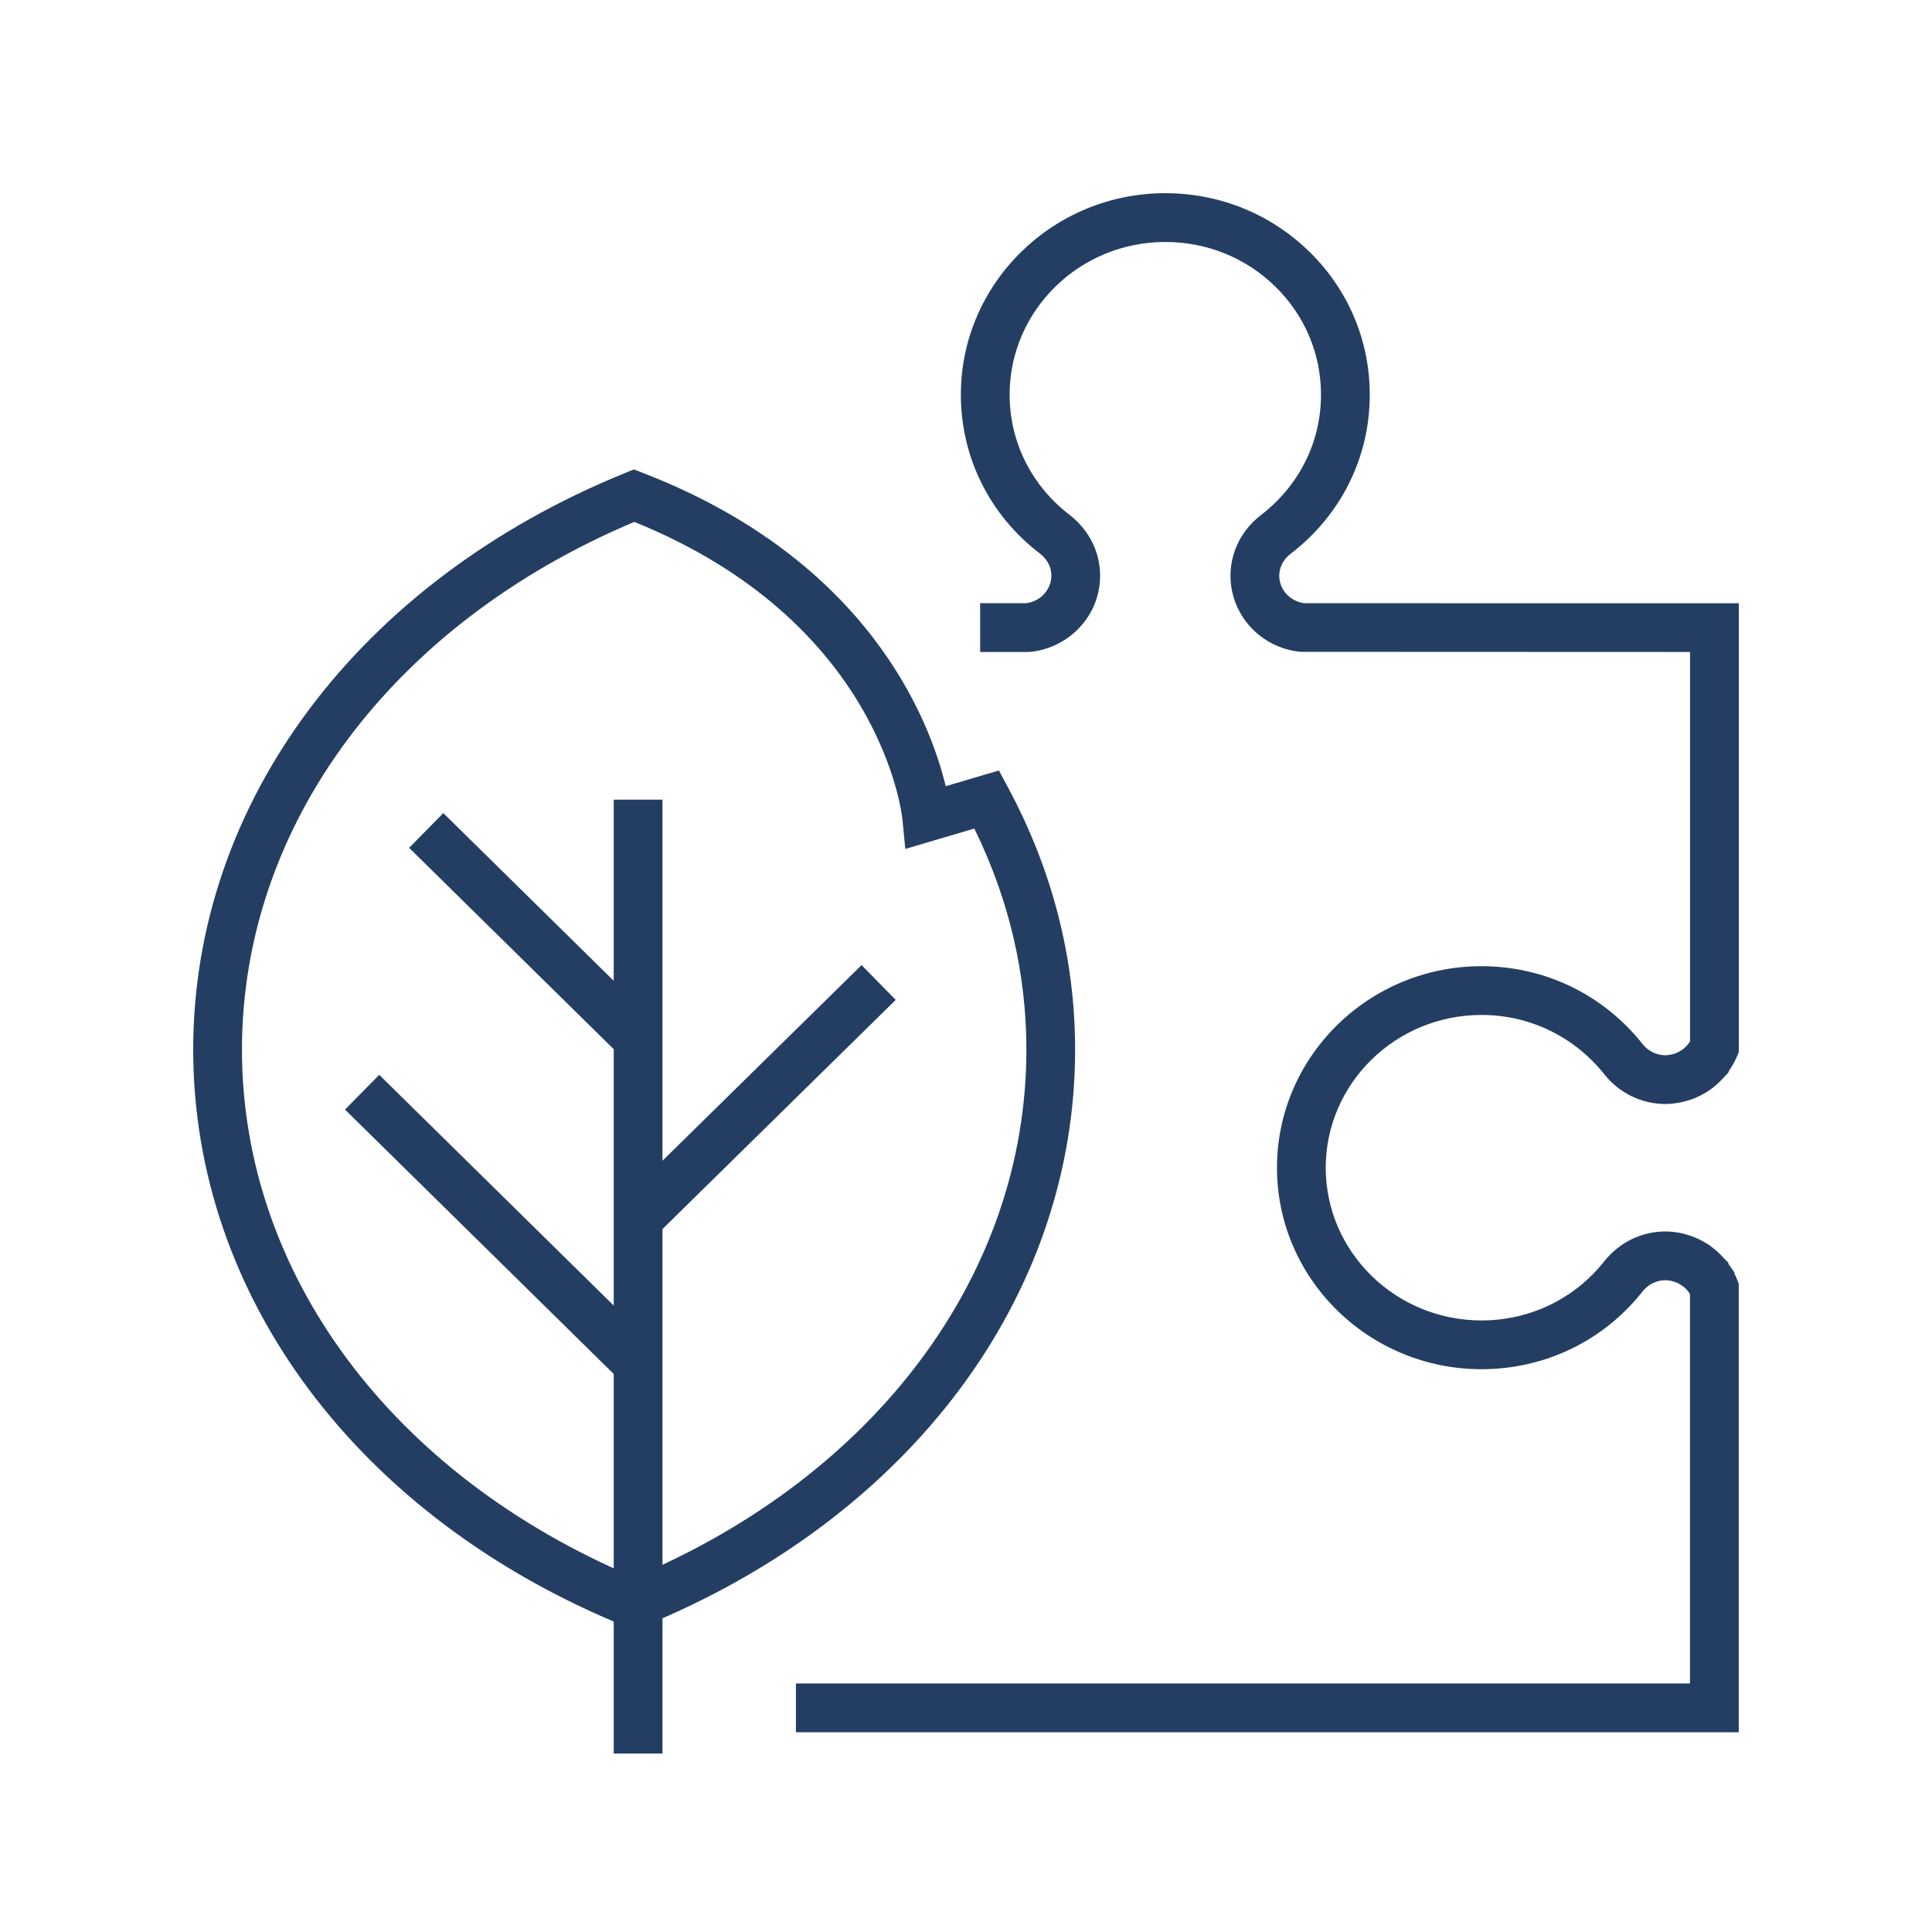
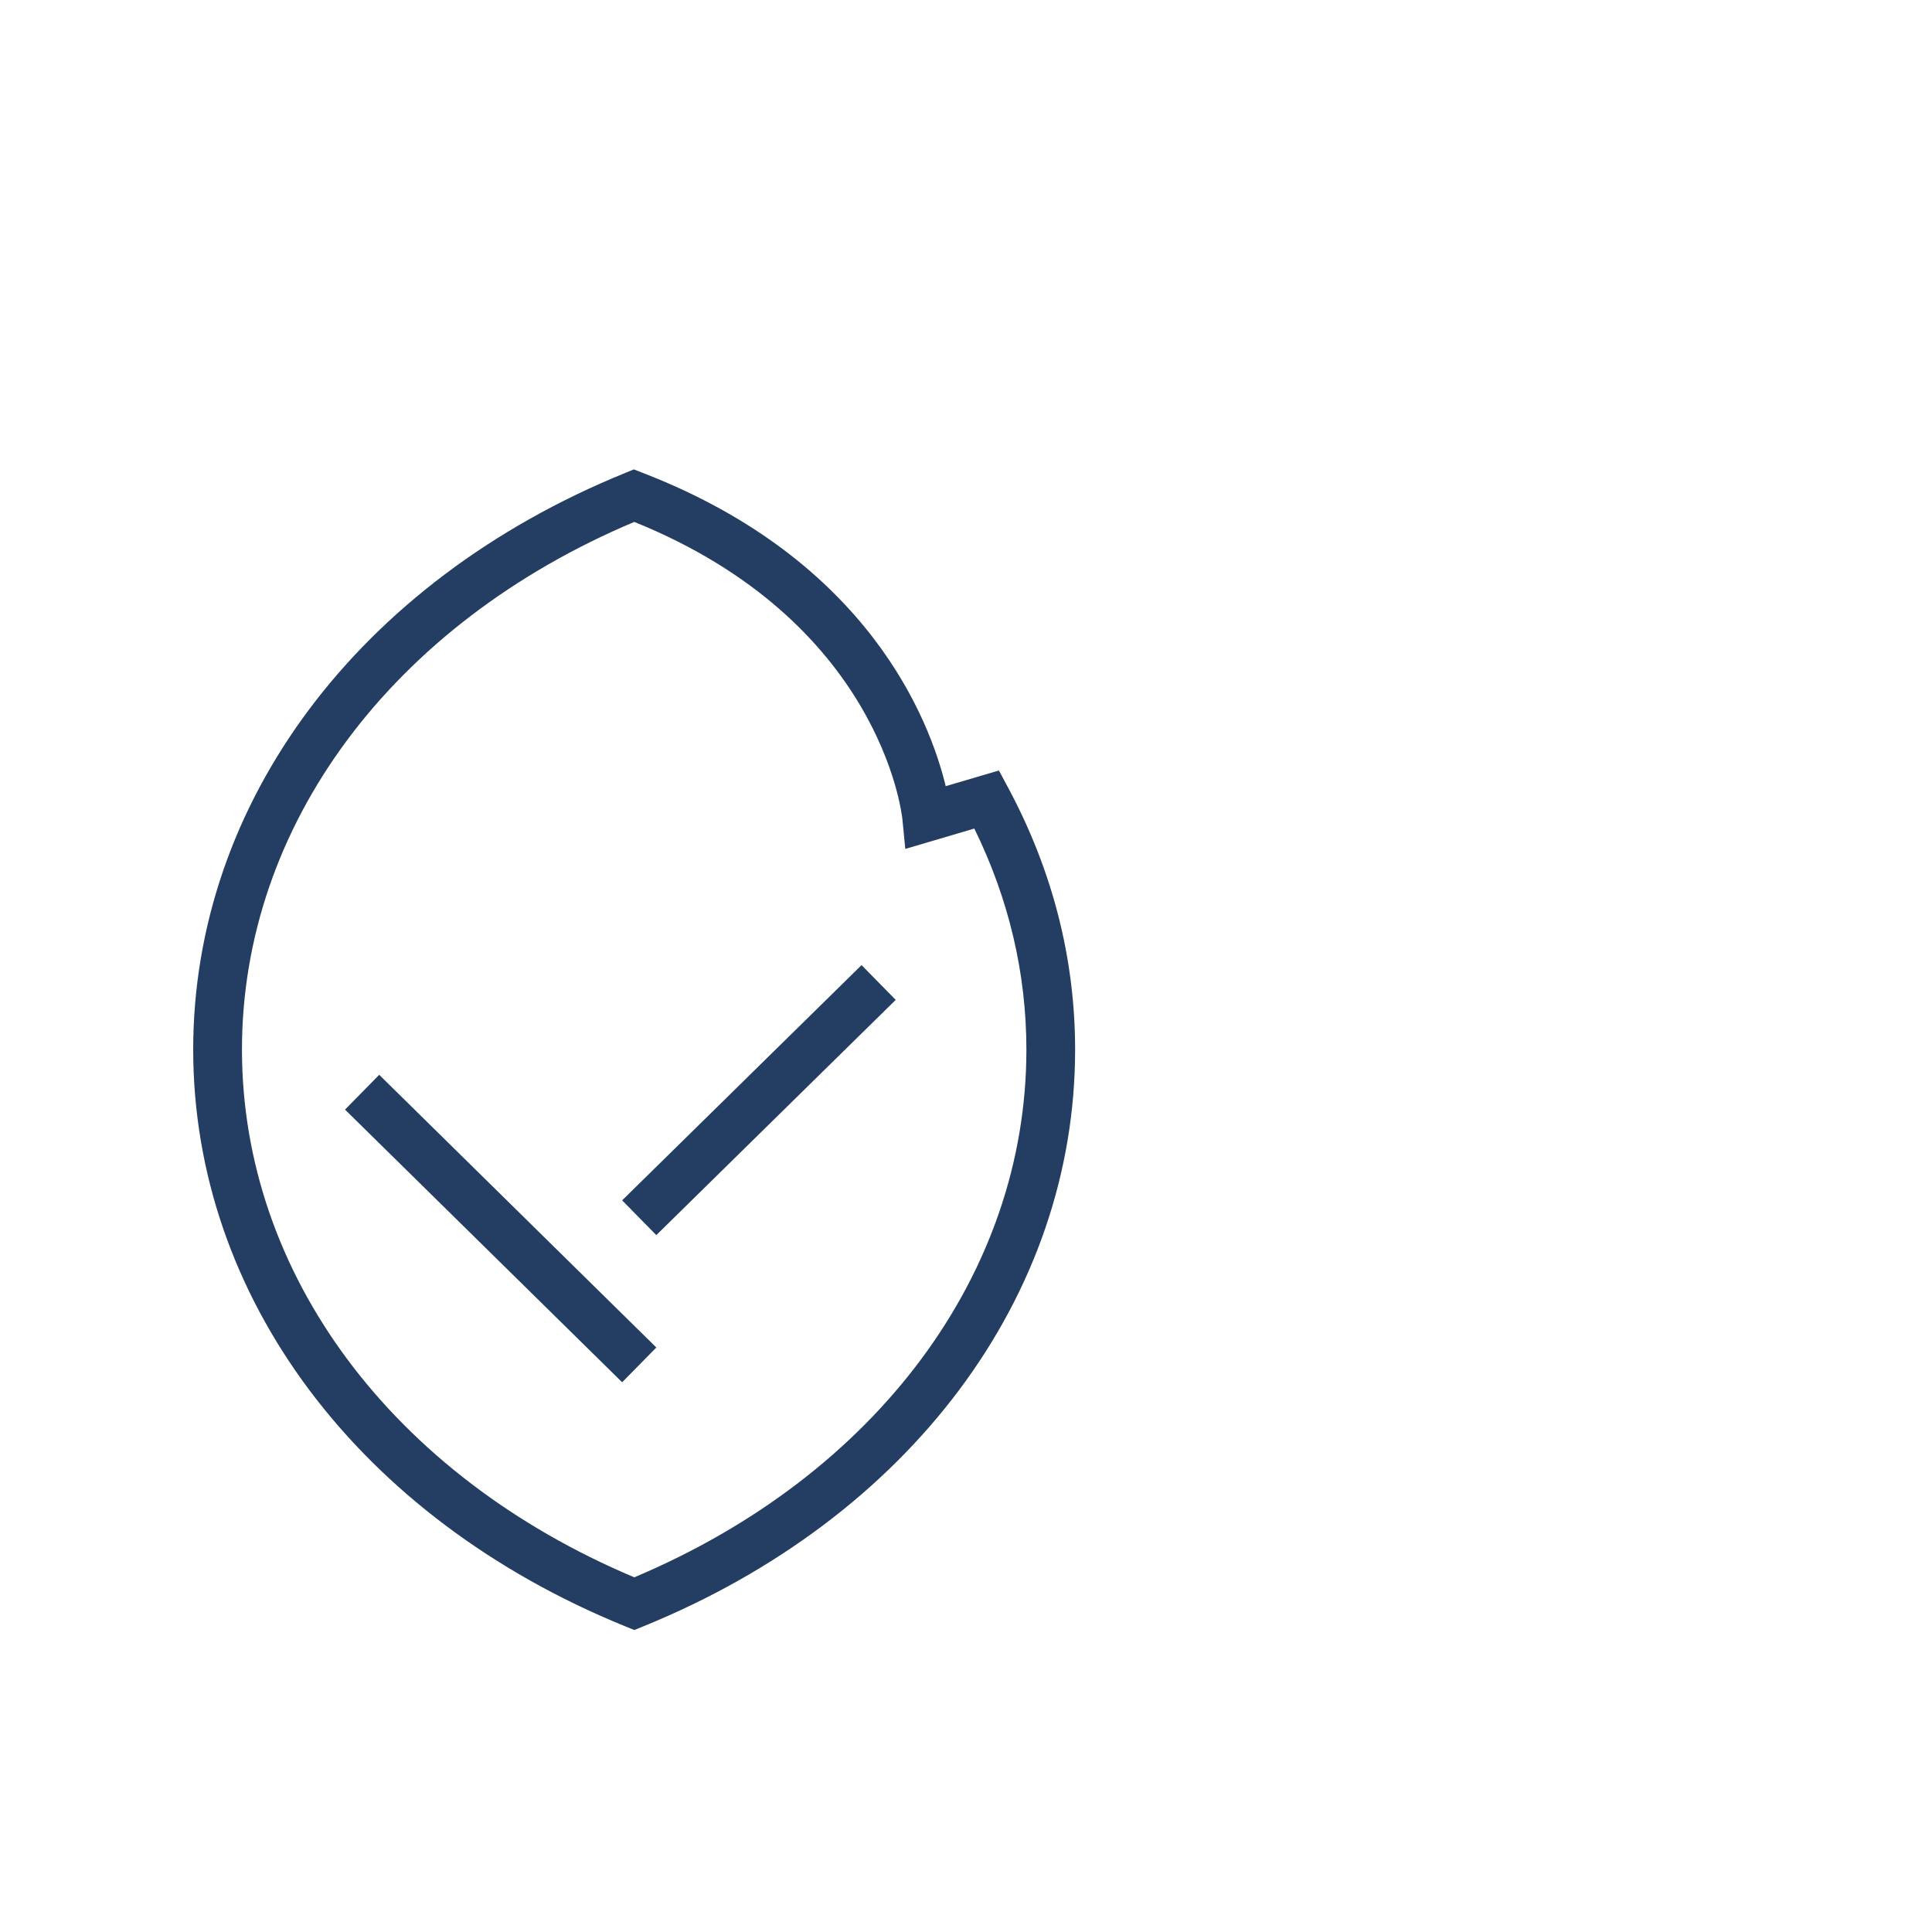
<svg xmlns="http://www.w3.org/2000/svg" width="50" height="50" viewBox="0 0 50 50" fill="none">
-   <path d="M44.999 44.83H20.598V43.568H43.737V33.496L43.715 33.456C43.708 33.445 43.7 33.434 43.692 33.423L43.644 33.369C43.612 33.336 43.578 33.305 43.538 33.276L43.456 33.227C43.44 33.217 43.43 33.211 43.419 33.206L43.378 33.187C43.332 33.172 43.305 33.164 43.277 33.156L43.273 33.155C43.255 33.151 43.238 33.147 43.221 33.143C43.201 33.14 43.151 33.132 43.099 33.132C42.874 33.132 42.661 33.236 42.512 33.419C41.508 34.697 39.985 35.435 38.341 35.435C35.422 35.435 33.048 33.096 33.048 30.221C33.048 27.345 35.422 25.005 38.341 25.005C39.983 25.005 41.506 25.745 42.521 27.034C42.661 27.206 42.875 27.31 43.101 27.31C43.133 27.31 43.173 27.305 43.23 27.295L43.307 27.277C43.326 27.273 43.344 27.266 43.364 27.259L43.416 27.236C43.429 27.231 43.442 27.224 43.455 27.217L43.558 27.152C43.582 27.132 43.614 27.105 43.644 27.074L43.687 27.023C43.7 27.008 43.711 26.992 43.722 26.976L43.738 26.95V16.873L33.645 16.869C32.619 16.761 31.845 15.913 31.845 14.899C31.845 14.297 32.125 13.731 32.613 13.346C33.618 12.581 34.189 11.442 34.187 10.215C34.188 9.161 33.77 8.17 33.012 7.424C32.25 6.674 31.236 6.262 30.157 6.262C30.157 6.262 30.157 6.262 30.157 6.262C27.936 6.262 26.129 8.035 26.129 10.214C26.129 11.443 26.7 12.581 27.696 13.336C28.192 13.73 28.471 14.296 28.471 14.898C28.471 15.912 27.697 16.759 26.671 16.87L26.603 16.873H25.366V15.611H26.565C26.934 15.558 27.209 15.256 27.209 14.898C27.209 14.604 27.029 14.418 26.922 14.333C25.62 13.345 24.867 11.841 24.867 10.214C24.867 7.339 27.24 5 30.157 5C30.157 5 30.157 5 30.157 5C31.57 5 32.897 5.541 33.897 6.524C34.898 7.51 35.45 8.82 35.449 10.215C35.451 11.839 34.699 13.345 33.386 14.344C33.212 14.481 33.107 14.685 33.107 14.899C33.107 15.257 33.381 15.559 33.75 15.611L45 15.612V27.231L44.947 27.353C44.914 27.427 44.881 27.496 44.84 27.565L44.799 27.633C44.78 27.662 44.761 27.69 44.742 27.718L44.731 27.757L44.612 27.883C44.51 27.997 44.409 28.088 44.292 28.177C44.264 28.197 44.245 28.212 44.228 28.223C44.182 28.256 44.134 28.284 44.083 28.31C44.03 28.341 43.975 28.369 43.919 28.393C43.873 28.415 43.826 28.434 43.777 28.451C43.708 28.475 43.645 28.494 43.581 28.509C43.533 28.523 43.485 28.533 43.439 28.54C43.356 28.554 43.236 28.572 43.099 28.572C42.492 28.57 41.923 28.297 41.536 27.823C40.755 26.831 39.593 26.267 38.341 26.267C36.118 26.267 34.31 28.041 34.31 30.221C34.31 32.4 36.118 34.173 38.341 34.173C39.596 34.173 40.757 33.611 41.527 32.631C41.922 32.144 42.493 31.87 43.099 31.87C43.226 31.87 43.339 31.885 43.434 31.899C43.486 31.909 43.507 31.914 43.528 31.919L43.604 31.937C43.681 31.96 43.727 31.974 43.775 31.991C43.821 32.006 43.869 32.024 43.921 32.049C43.977 32.073 44.033 32.103 44.086 32.134C44.144 32.165 44.185 32.189 44.225 32.216L44.279 32.256C44.411 32.354 44.523 32.457 44.621 32.569L44.72 32.667L44.734 32.713C44.745 32.728 44.755 32.743 44.765 32.757L44.884 32.925L44.888 32.965C44.913 33.012 44.935 33.062 44.955 33.113L44.999 33.224V44.83Z" fill="#243E63" />
  <path d="M16.416 42.185L16.177 42.088C9.287 39.283 5.003 33.566 5 27.166C5 20.768 9.281 15.049 16.172 12.243L16.404 12.148L16.637 12.239C22.485 14.498 24.065 18.651 24.475 20.346L25.852 19.94L26.094 20.392C27.241 22.532 27.823 24.81 27.824 27.164C27.824 33.562 23.544 39.281 16.654 42.088L16.416 42.185ZM16.415 13.507C10.145 16.149 6.262 21.362 6.262 27.166C6.265 32.969 10.148 38.18 16.415 40.821C22.681 38.179 26.563 32.966 26.563 27.164C26.562 25.186 26.109 23.264 25.215 21.443L23.429 21.97L23.355 21.21C23.334 21.001 22.75 16.067 16.415 13.507Z" fill="#243E63" />
-   <path d="M17.145 20.695H15.883V45.381H17.145V20.695Z" fill="#243E63" />
  <path d="M16.986 34.873L9.814 27.816L8.929 28.716L16.101 35.773L16.986 34.873Z" fill="#243E63" />
  <path d="M23.181 25.877L22.297 24.977L16.101 31.065L16.985 31.965L23.181 25.877Z" fill="#243E63" />
-   <path d="M16.763 26.249L11.473 21.043L10.588 21.942L15.878 27.148L16.763 26.249Z" fill="#243E63" />
</svg>